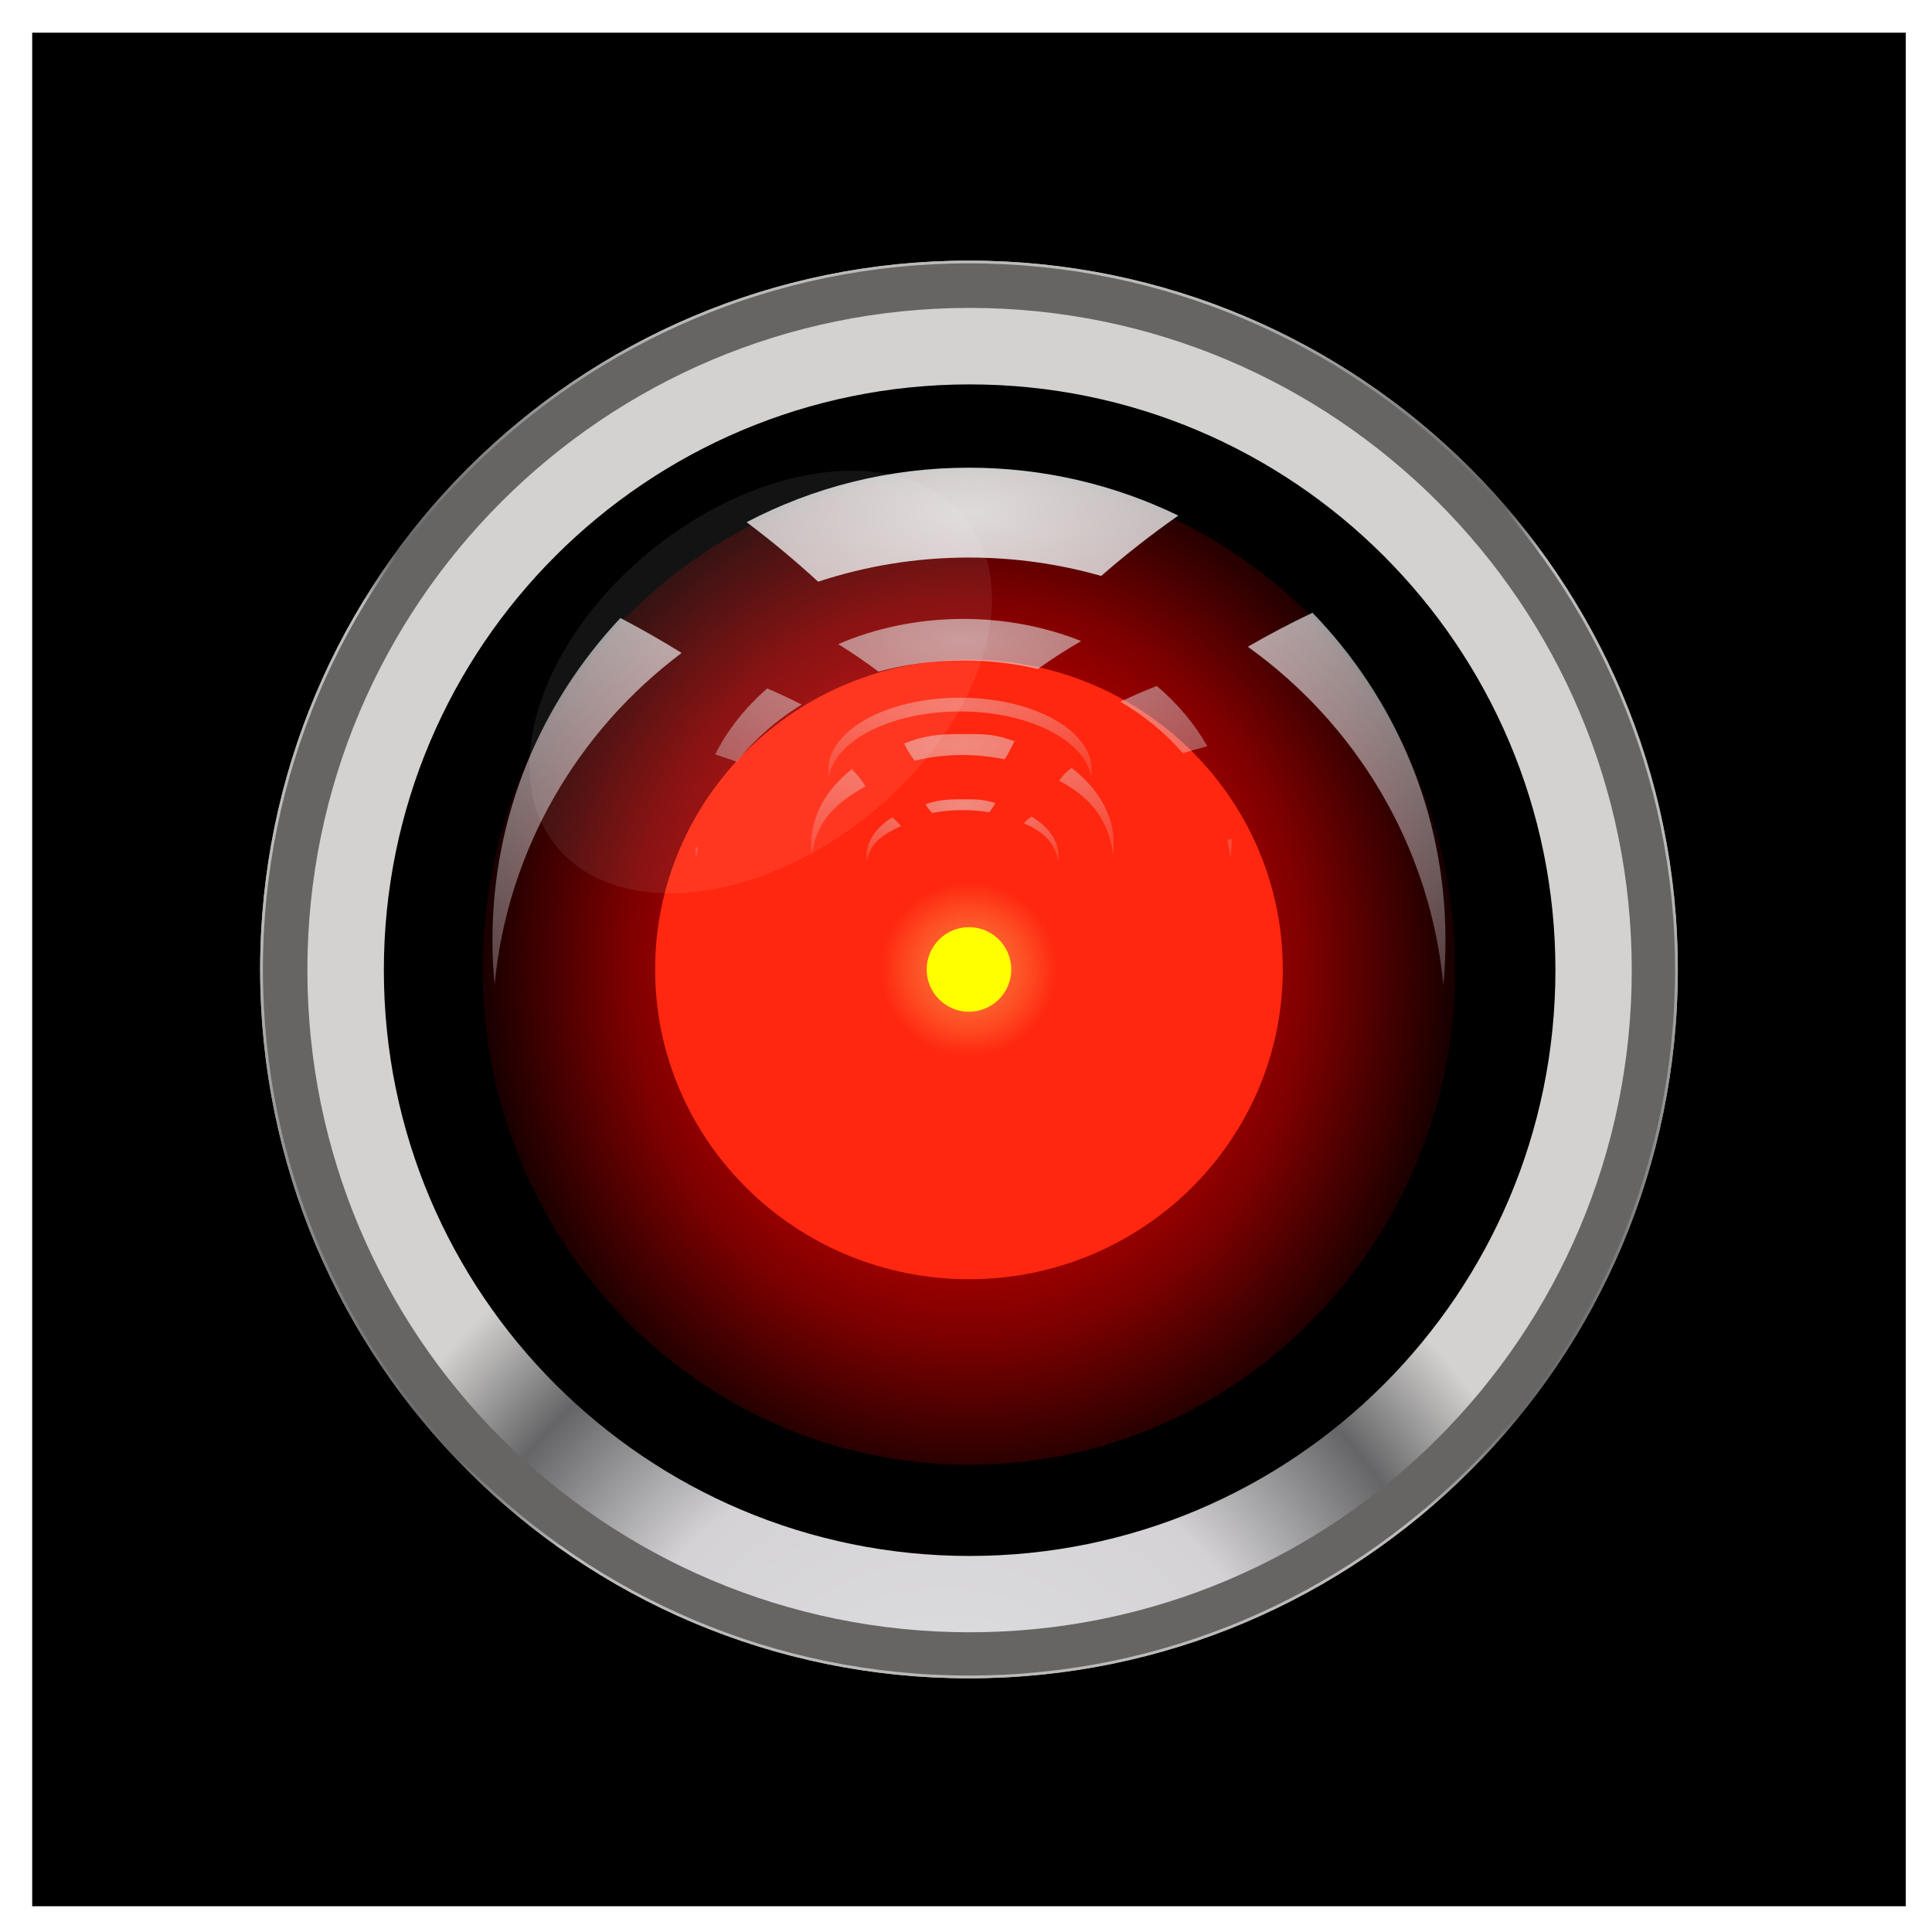
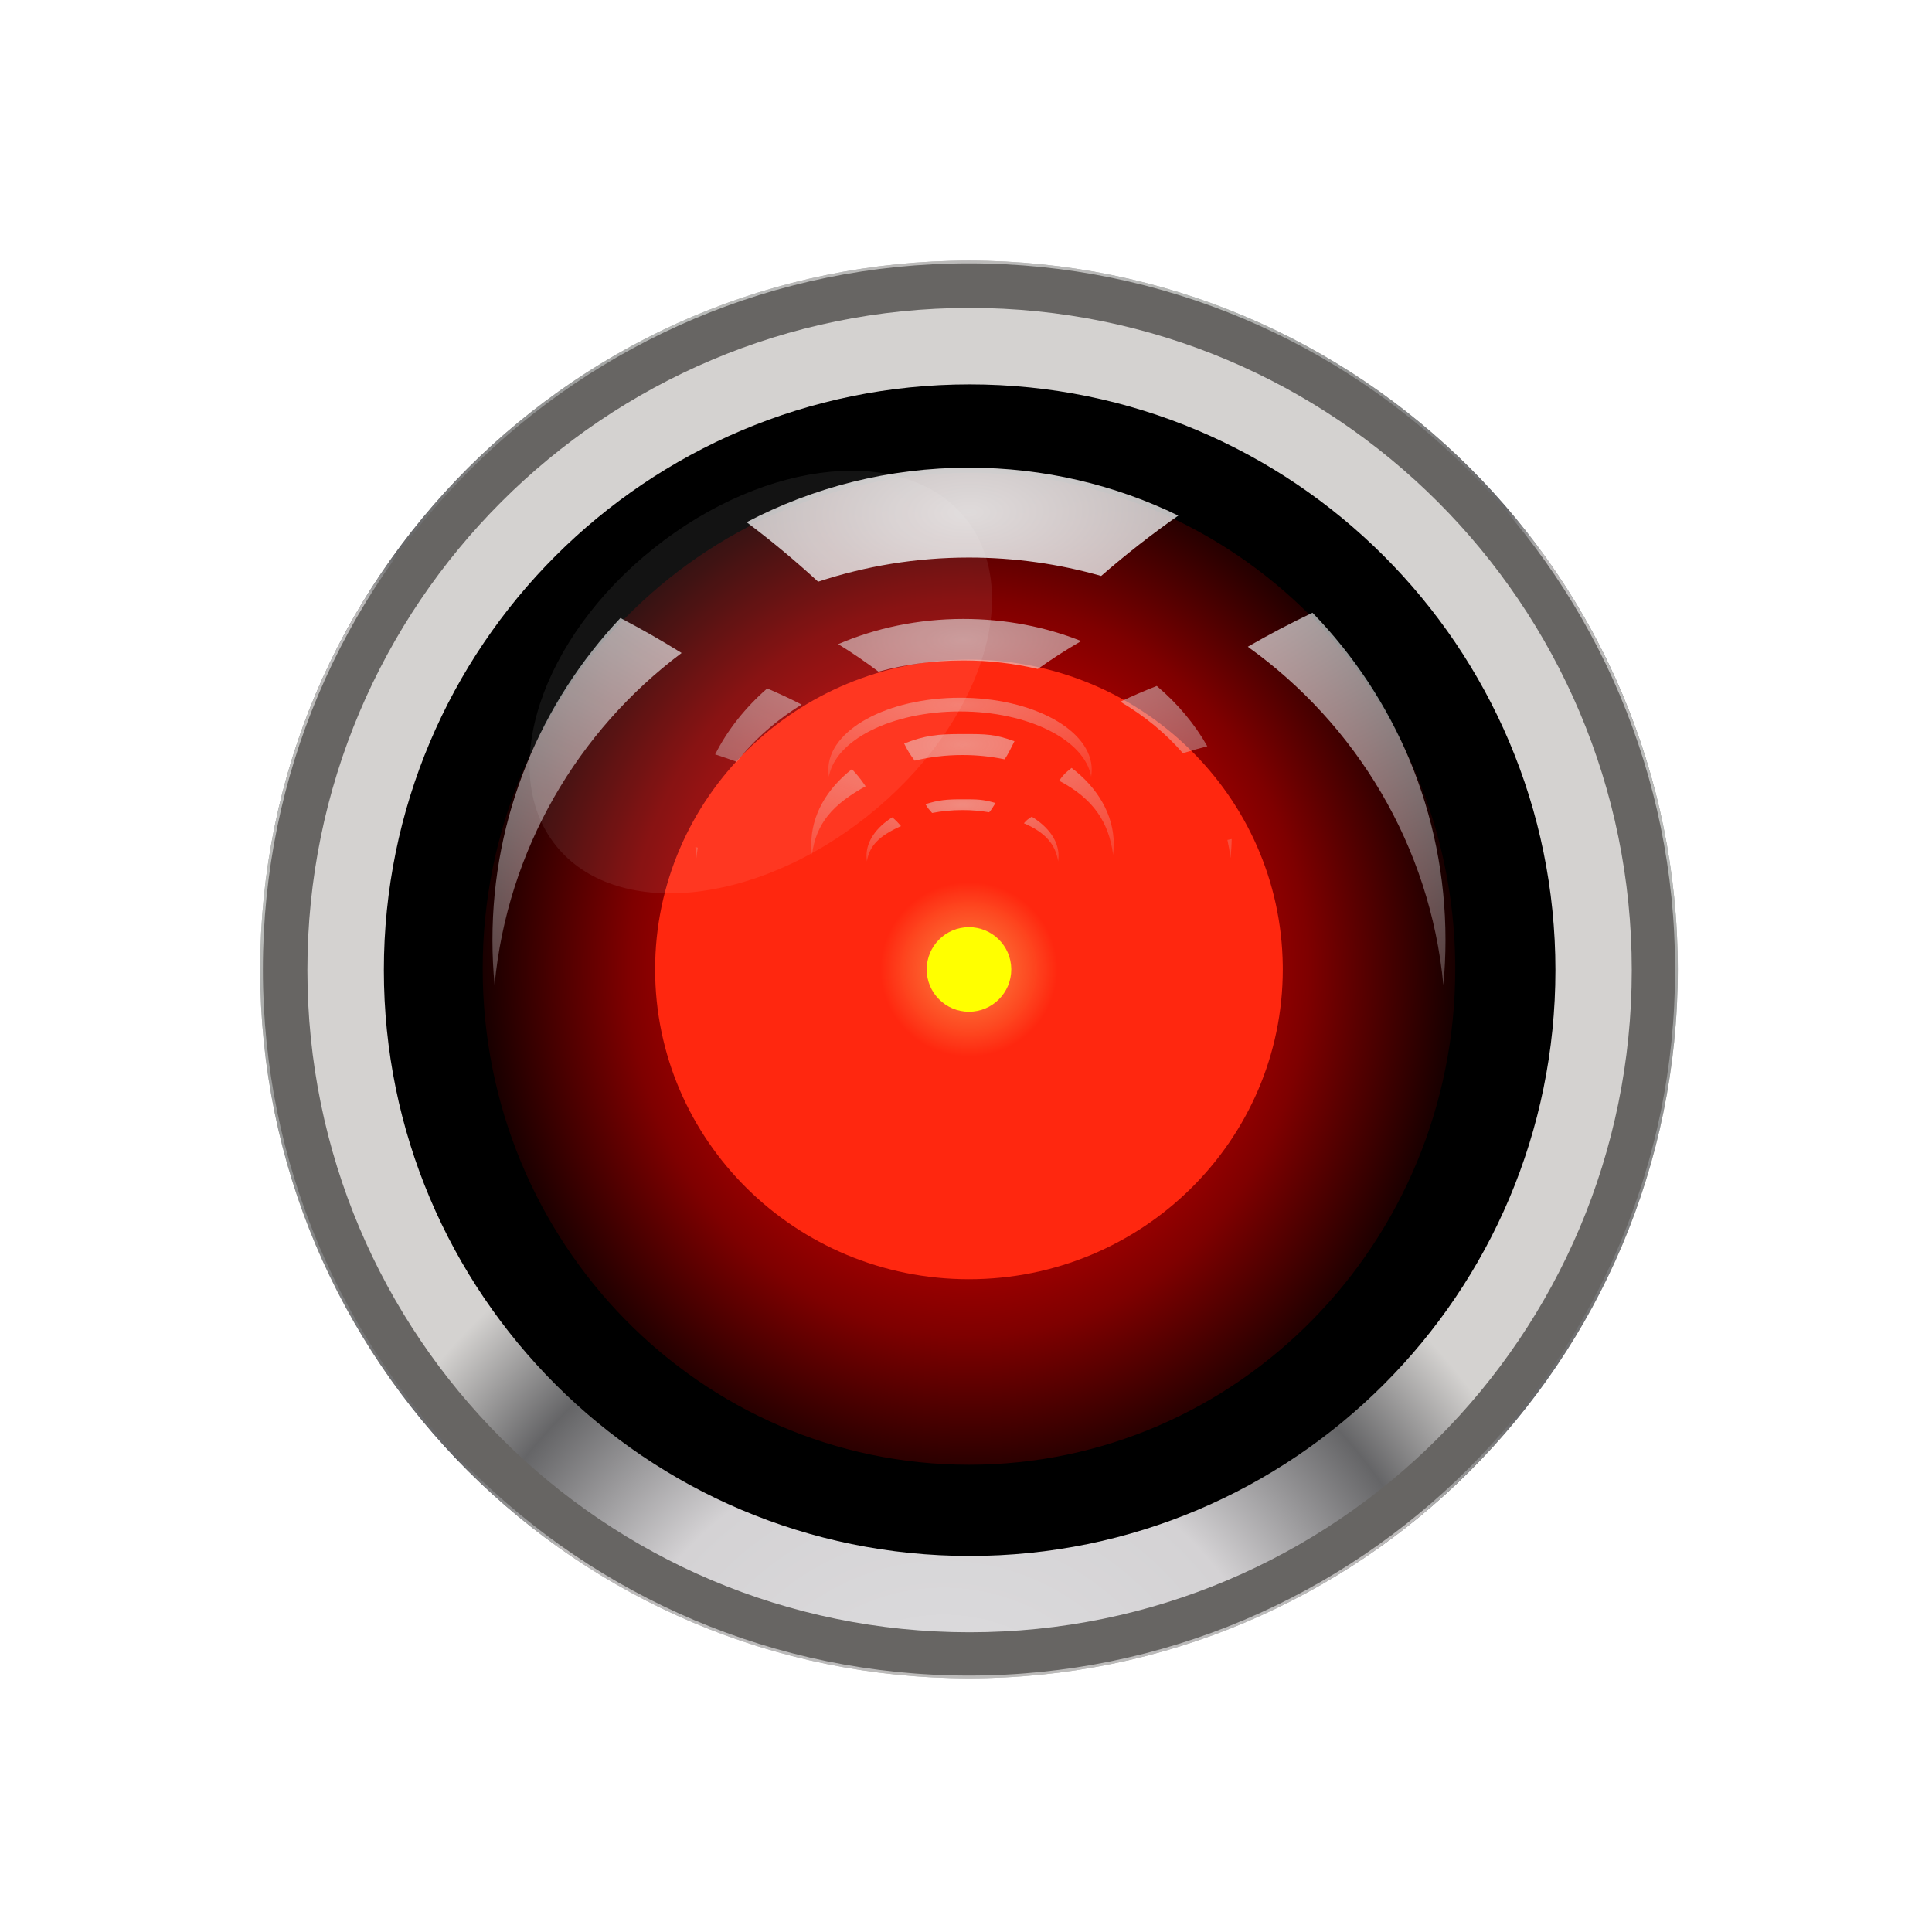
<svg xmlns="http://www.w3.org/2000/svg" version="1.1" viewBox="0 0 600 600">
  <defs>
    <filter id="n" x="-.126" y="-.137" width="1.251" height="1.275" color-interpolation-filters="sRGB">
      <feGaussianBlur stdDeviation="7.516" />
    </filter>
    <radialGradient id="m" cx="479.32" cy="298.28" r="220.13" gradientUnits="userSpaceOnUse">
      <stop stop-color="#bcbaba" offset="0" />
      <stop stop-color="#b8bab8" offset=".424" />
      <stop stop-color="#656567" offset=".684" />
      <stop stop-color="#b2b2b2" offset="1" />
    </radialGradient>
    <radialGradient id="l" cx="479.32" cy="298.28" r="220.13" gradientUnits="userSpaceOnUse" spreadMethod="repeat">
      <stop stop-color="#bcbaba" offset="0" />
      <stop stop-color="#b8bab8" offset=".53" />
      <stop stop-color="#656567" offset=".807" />
      <stop stop-color="#b2b2b2" offset="1" />
    </radialGradient>
    <radialGradient id="k" cx="476.29" cy="298.28" r="220.13" gradientUnits="userSpaceOnUse">
      <stop stop-color="#676563" offset=".716" />
    </radialGradient>
    <radialGradient id="j" cx="476.29" cy="298.28" r="220.13" gradientUnits="userSpaceOnUse" spreadMethod="repeat">
      <stop stop-color="#bcbaba" offset="0" />
      <stop stop-color="#b8bab8" offset=".424" />
      <stop stop-color="#656567" offset=".927" />
      <stop stop-color="#b2b2b2" offset="1" />
    </radialGradient>
    <radialGradient id="i" cx="477.75" cy="815.82" r="219.71" gradientUnits="userSpaceOnUse">
      <stop stop-color="#dfdfe1" offset="0" />
      <stop stop-color="#d4d2d4" offset=".53" />
      <stop stop-color="#656567" offset=".807" />
      <stop stop-color="#d4d2d0" offset="1" />
    </radialGradient>
    <radialGradient id="h" cx="-19.193" cy="520.01" r="73.741" gradientTransform="matrix(1.034 -.031 .033 1.142 -16.664 -74.524)" gradientUnits="userSpaceOnUse">
      <stop stop-color="#ff0d1d" offset="0" />
      <stop stop-color="#d40000" stop-opacity=".836" offset=".472" />
      <stop stop-color="#d40000" stop-opacity=".597" offset=".676" />
      <stop stop-color="#d40000" stop-opacity=".057" offset="1" />
    </radialGradient>
    <radialGradient id="g" cx="49.497" cy="86.656" r="78.792" gradientTransform="matrix(1 0 0 .987 0 1.111)" gradientUnits="userSpaceOnUse">
      <stop stop-color="#ffa74d" stop-opacity=".748" offset="0" />
      <stop stop-color="#ff270f" offset=".282" />
    </radialGradient>
    <radialGradient id="f" cx="93.944" cy="109.89" r="13.132" gradientUnits="userSpaceOnUse">
      <stop stop-color="#ff0" offset="0" />
    </radialGradient>
    <radialGradient id="e" cx="185.37" cy="3.832" r="154.05" gradientTransform="matrix(-1.424 .024 -.015 -.587 255.89 423.29)" gradientUnits="userSpaceOnUse">
      <stop stop-color="#e4e2e2" offset="0" />
      <stop stop-color="#ddd9dc" stop-opacity=".164" offset="1" />
    </radialGradient>
    <radialGradient id="d" cx="185.37" cy="3.832" r="154.05" gradientTransform="matrix(-2.529 .051 -.026 -1.27 462.54 381.33)" gradientUnits="userSpaceOnUse">
      <stop stop-color="#e4e2e2" offset="0" />
      <stop stop-color="#ddd9dc" stop-opacity=".164" offset="1" />
    </radialGradient>
    <radialGradient id="c" cx="185.37" cy="3.832" r="154.05" gradientTransform="matrix(-.699 .008 -.007 -.194 120.52 444.87)" gradientUnits="userSpaceOnUse">
      <stop stop-color="#e4e2e2" offset="0" />
      <stop stop-color="#ddd9dc" stop-opacity=".164" offset="1" />
    </radialGradient>
    <radialGradient id="b" cx="185.37" cy="3.832" r="154.05" gradientTransform="matrix(-.803 .012 -.008 -.297 518.55 332.9)" gradientUnits="userSpaceOnUse">
      <stop stop-color="#e4e2e2" offset="0" />
      <stop stop-color="#ddd9dc" stop-opacity=".164" offset="1" />
    </radialGradient>
    <radialGradient id="a" cx="185.37" cy="3.832" r="154.05" gradientTransform="matrix(-.51 .006 -.005 -.152 464.24 352.12)" gradientUnits="userSpaceOnUse">
      <stop stop-color="#e4e2e2" offset="0" />
      <stop stop-color="#ddd9dc" stop-opacity=".164" offset="1" />
    </radialGradient>
  </defs>
  <g transform="translate(-80.812 -94.768)">
    <g transform="translate(10,-8)">
-       <rect x="80.812" y="112.92" width="581.85" height="581.85" />
      <g transform="translate(378.05 -124)">
        <path transform="matrix(1 0 0 -1 -492.7 1071.6)" d="m706.1 543.75c0 121.34-98.367 219.71-219.71 219.71-121.34 0-219.71-98.367-219.71-219.71 0-121.34 98.367-219.71 219.71-219.71 121.34 0 219.71 98.367 219.71 219.71z" fill="url(#m)" stroke="url(#l)" stroke-linecap="round" stroke-linejoin="round" stroke-width=".848" />
        <path transform="translate(-492.7 -15.91)" d="m706.1 543.75c0 121.34-98.367 219.71-219.71 219.71-121.34 0-219.71-98.367-219.71-219.71 0-121.34 98.367-219.71 219.71-219.71 121.34 0 219.71 98.367 219.71 219.71z" fill="url(#k)" stroke="url(#j)" stroke-linecap="round" stroke-linejoin="round" stroke-width=".848" />
        <path transform="matrix(.936 0 0 .936 -461.39 19.09)" d="m706.1 543.75c0 121.34-98.367 219.71-219.71 219.71-121.34 0-219.71-98.367-219.71-219.71 0-121.34 98.367-219.71 219.71-219.71 121.34 0 219.71 98.367 219.71 219.71z" fill="url(#i)" />
        <path transform="matrix(.828 0 0 .828 -408.84 77.84)" d="m706.1 543.75c0 121.34-98.367 219.71-219.71 219.71-121.34 0-219.71-98.367-219.71-219.71 0-121.34 98.367-219.71 219.71-219.71 121.34 0 219.71 98.367 219.71 219.71z" />
        <path transform="matrix(2.048 0 0 2.008 32.993 -516.54)" d="m54.548 520.01c0 42.362-33.015 76.703-73.741 76.703s-73.741-34.341-73.741-76.703 33.015-76.703 73.741-76.703c40.377 0 73.245 33.776 73.736 75.771" fill="url(#h)" />
        <path transform="matrix(1.237 0 0 1.237 -67.551 420.63)" d="m128.29 86.656c0 42.958-35.276 77.782-78.792 77.782-43.516 0-78.792-34.824-78.792-77.782 0-42.958 35.276-77.782 78.792-77.782 43.142 0 78.262 34.251 78.786 76.837" fill="url(#g)" />
        <path transform="translate(-100.26 417.95)" d="m107.08 109.89c0 7.253-5.879 13.132-13.132 13.132-7.253 0-13.132-5.879-13.132-13.132 0-7.253 5.879-13.132 13.132-13.132 7.19 0 13.044 5.783 13.131 12.972" fill="url(#f)" />
        <path d="m-8.053 418.98c-14.039 0-27.275 2.838-38.878 7.831 4.346 2.675 8.518 5.529 12.508 8.539 8.284-2.248 17.157-3.468 26.371-3.468 8.021 0 15.775 0.922 23.116 2.644 4.3-3.075 8.791-5.972 13.476-8.669-11.05-4.407-23.457-6.877-36.592-6.877zm60.059 20.82c-3.861 1.509-7.627 3.139-11.312 4.883 7.509 4.416 14.084 9.826 19.422 15.994 2.503-0.773 5.029-1.489 7.582-2.153-3.925-6.953-9.258-13.278-15.692-18.725zm-120.98 0.766c-6.8 5.937-12.317 12.861-16.167 20.488 2.259 0.726 4.505 1.499 6.72 2.312 5.357-6.864 12.199-12.892 20.143-17.786-3.475-1.783-7.05-3.444-10.696-5.013zm144.24 46.769c-0.442 0.094-0.879 0.192-1.319 0.289 0.408 1.848 0.73 3.723 0.95 5.62 0.226-1.95 0.351-3.916 0.369-5.909zm-166.54 2.471c0.062 1.153 0.167 2.3 0.299 3.439 0.125-1.084 0.27-2.154 0.457-3.222-0.253-0.072-0.503-0.146-0.756-0.217z" fill="url(#e)" opacity=".655" />
        <path d="m-6.328 372.01c-24.938 0-48.435 6.13-69.047 16.93 7.721 5.786 15.127 11.967 22.215 18.477 14.716-4.862 30.465-7.498 46.832-7.498 14.249 0 28.028 1.988 41.068 5.713 7.639-6.652 15.635-12.911 23.956-18.745-19.629-9.533-41.693-14.877-65.024-14.877zm106.69 45.046c-6.859 3.264-13.538 6.79-20.084 10.562 33.627 24.082 56.625 61.835 60.731 105.03 0.438-4.595 0.66-9.246 0.66-13.954 0-39.462-15.727-75.271-41.308-101.64zm-214.92 1.636c-24.651 26.203-39.747 61.348-39.747 100 0 4.708 0.223 9.359 0.66 13.954 3.998-42.06 25.902-78.953 58.09-103.09-6.173-3.857-12.527-7.465-19.003-10.86z" fill="url(#d)" opacity=".968" />
        <path d="m-9.095 443.45c-22.594 0-40.906 10.037-40.906 22.416 0 0.72 0.062 1.43 0.183 2.132 1.957-11.38 19.44-20.284 40.723-20.284 21.284 0 38.774 8.903 40.731 20.284 0.121-0.702 0.183-1.413 0.183-2.132 0-12.379-18.32-22.416-40.914-22.416z" fill="url(#c)" opacity=".425" />
      </g>
      <path d="m369.73 330.73c-7.915 0-11.585 0.422-18.127 2.944 1.44 2.867 1.645 3.048 3.263 5.326 4.671-1.135 9.67-1.751 14.864-1.751 4.523 0 8.896 0.464 13.035 1.334 1.162-1.554 1.72-2.995 3.099-5.621-6.23-2.227-8.728-2.232-16.134-2.232zm33.864 10.521c-2.051 1.646-2.529 2.091-3.849 3.982 10.673 5.625 15.447 12.928 16.751 23.016 0.139-1.073 0.21-2.16 0.21-3.259 0-9.217-4.992-17.581-13.111-23.739zm-68.214 0.382c-7.824 6.12-12.616 14.329-12.616 23.357 0 1.1 0.071 2.186 0.21 3.259 1.269-9.824 6.454-15.663 16.67-21.302-1.959-2.795-2.587-3.511-4.264-5.314z" fill="url(#b)" opacity=".53" />
      <path d="m369.73 351c-5.027 0-7.357 0.216-11.512 1.511 0.915 1.472 1.044 1.565 2.072 2.734 2.966-0.583 6.141-0.899 9.439-0.899 2.872 0 5.649 0.238 8.278 0.685 0.738-0.798 1.092-1.538 1.968-2.885-3.957-1.143-5.543-1.146-10.245-1.146zm21.505 5.402c-1.302 0.845-1.606 1.073-2.444 2.044 6.778 2.888 9.81 6.637 10.637 11.816 0.088-0.551 0.133-1.109 0.133-1.673 0-4.732-3.17-9.026-8.326-12.187zm-43.318 0.196c-4.968 3.142-8.011 7.356-8.011 11.991 0 0.565 0.045 1.122 0.133 1.673 0.806-5.043 4.098-8.041 10.586-10.936-1.244-1.435-1.643-1.803-2.708-2.728z" fill="url(#a)" opacity=".53" />
      <path transform="matrix(.782 -.623 .623 .782 -168.58 283.72)" d="m434.29 320.58c0 29.389-36.457 53.214-81.429 53.214s-81.429-23.825-81.429-53.214 36.457-53.214 81.429-53.214 81.429 23.825 81.429 53.214z" fill="#fff" filter="url(#n)" opacity=".274" />
    </g>
  </g>
</svg>